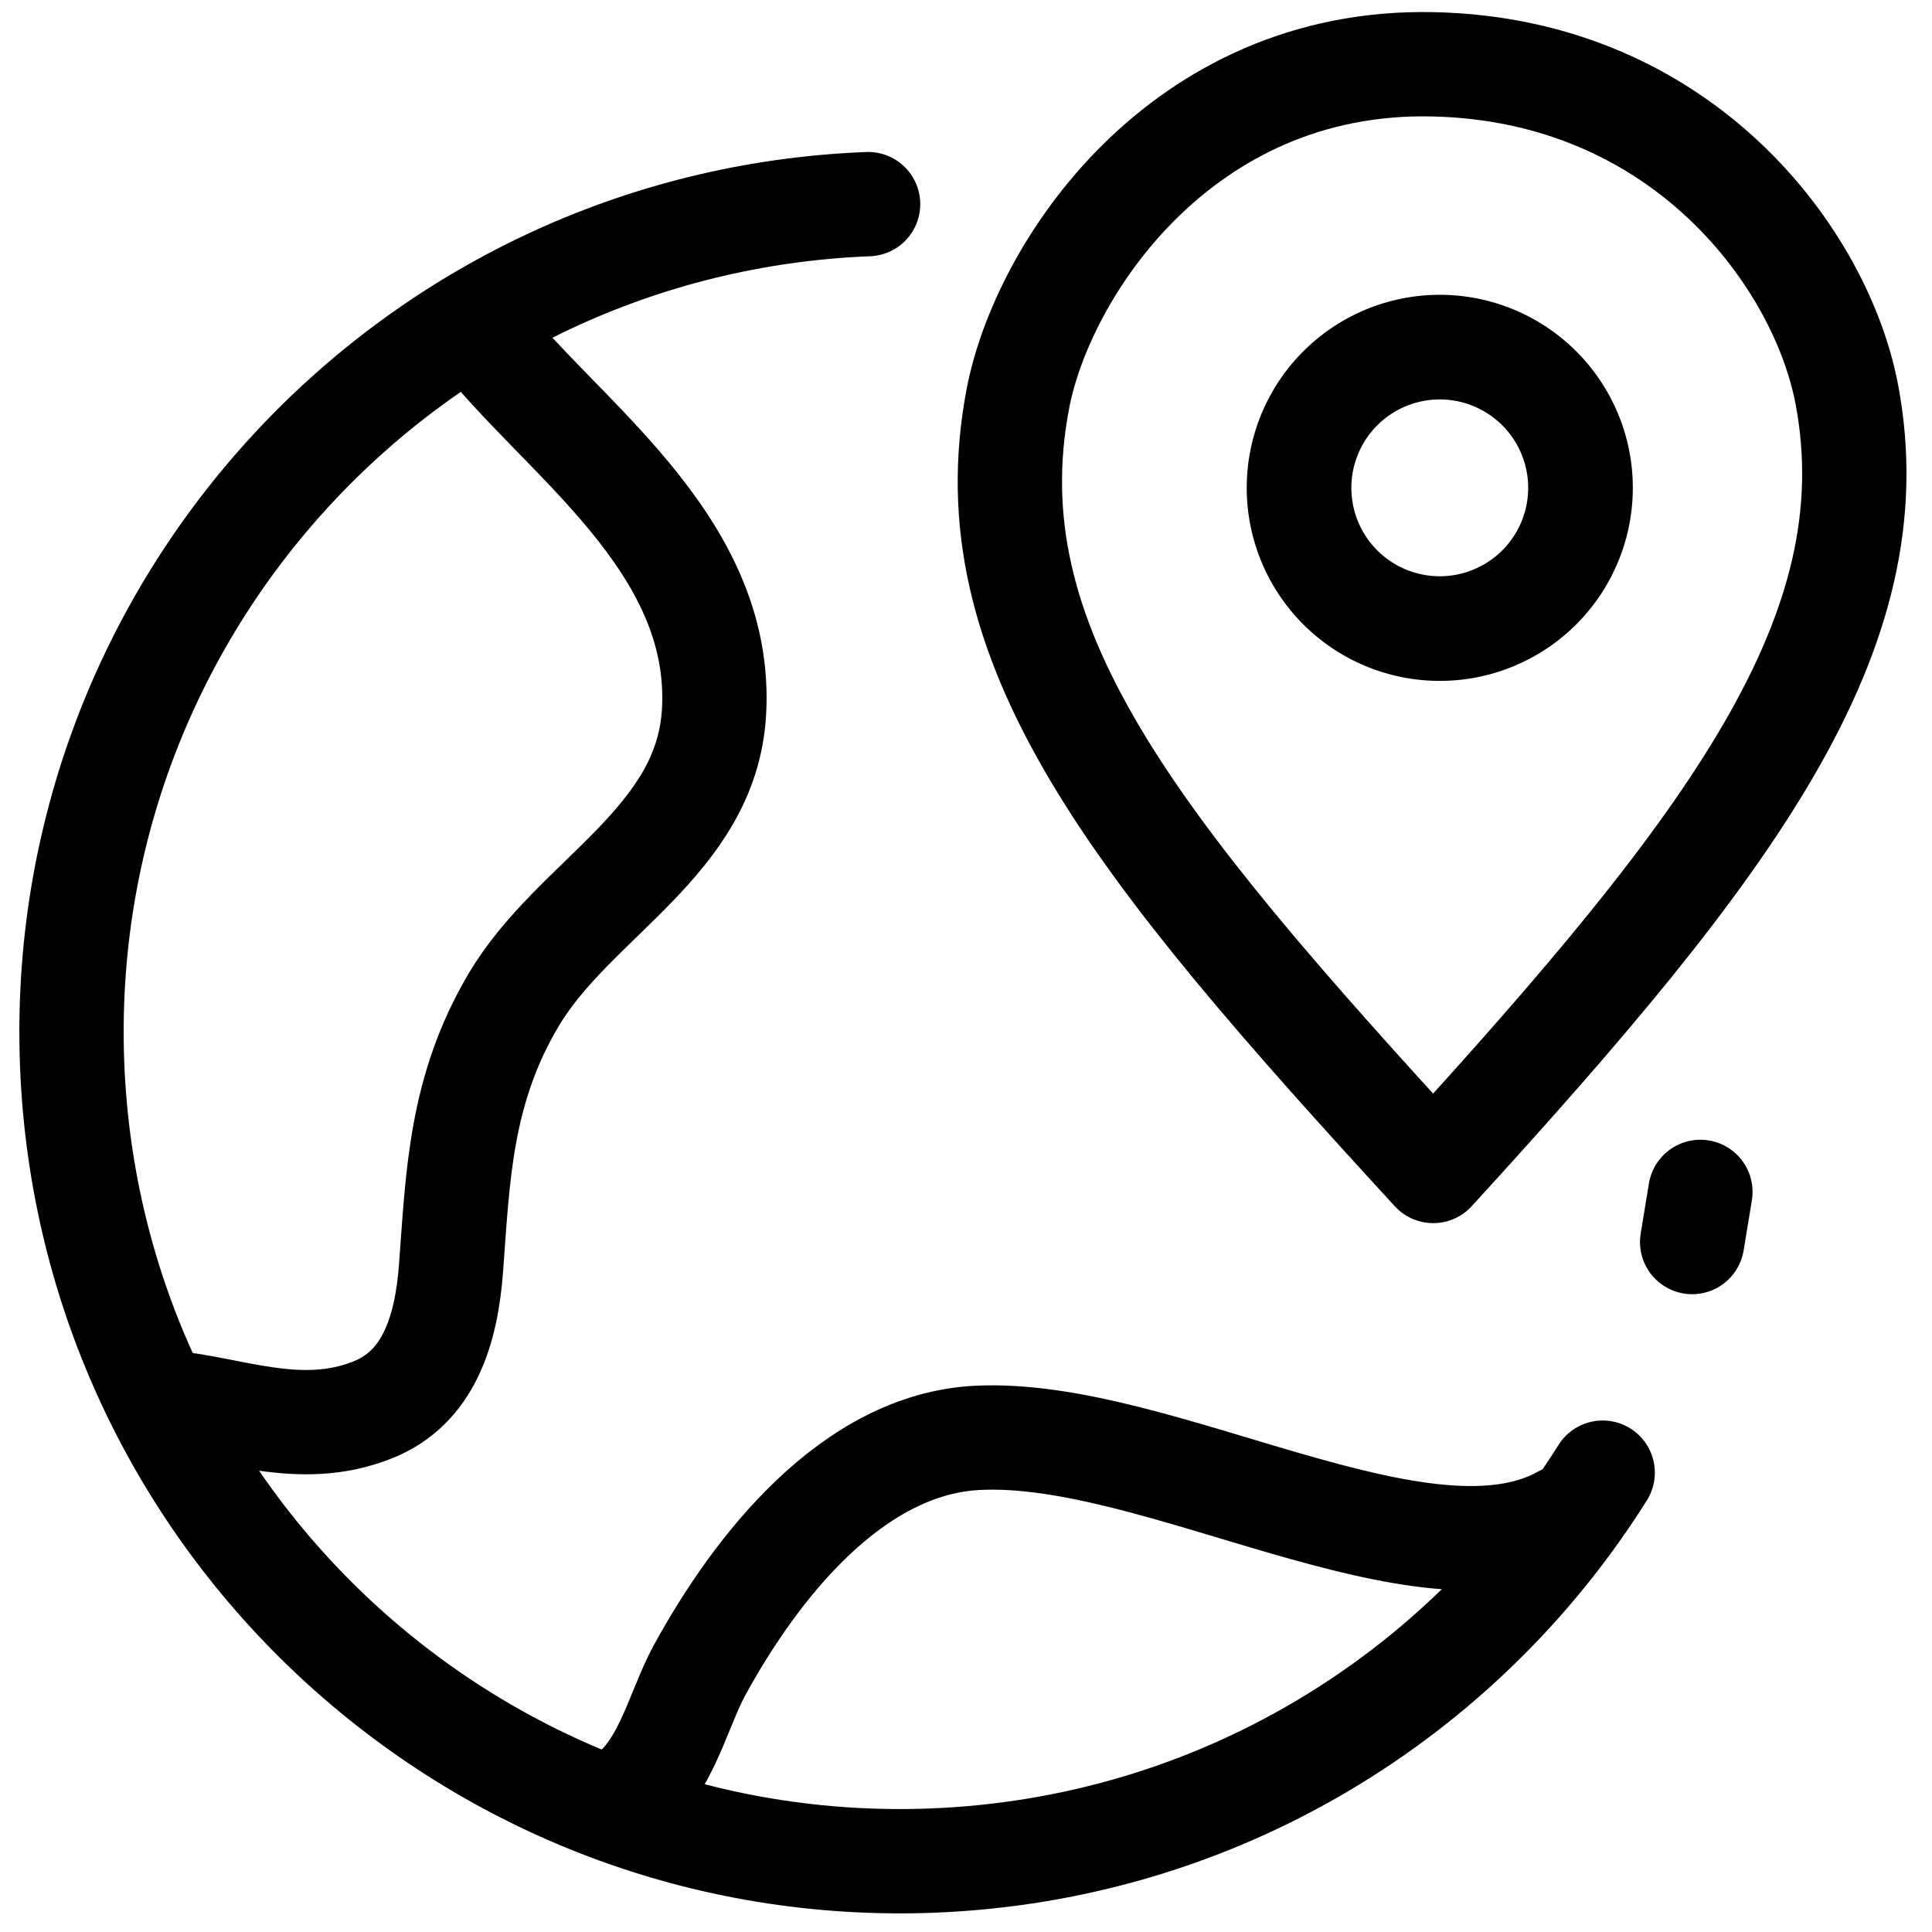
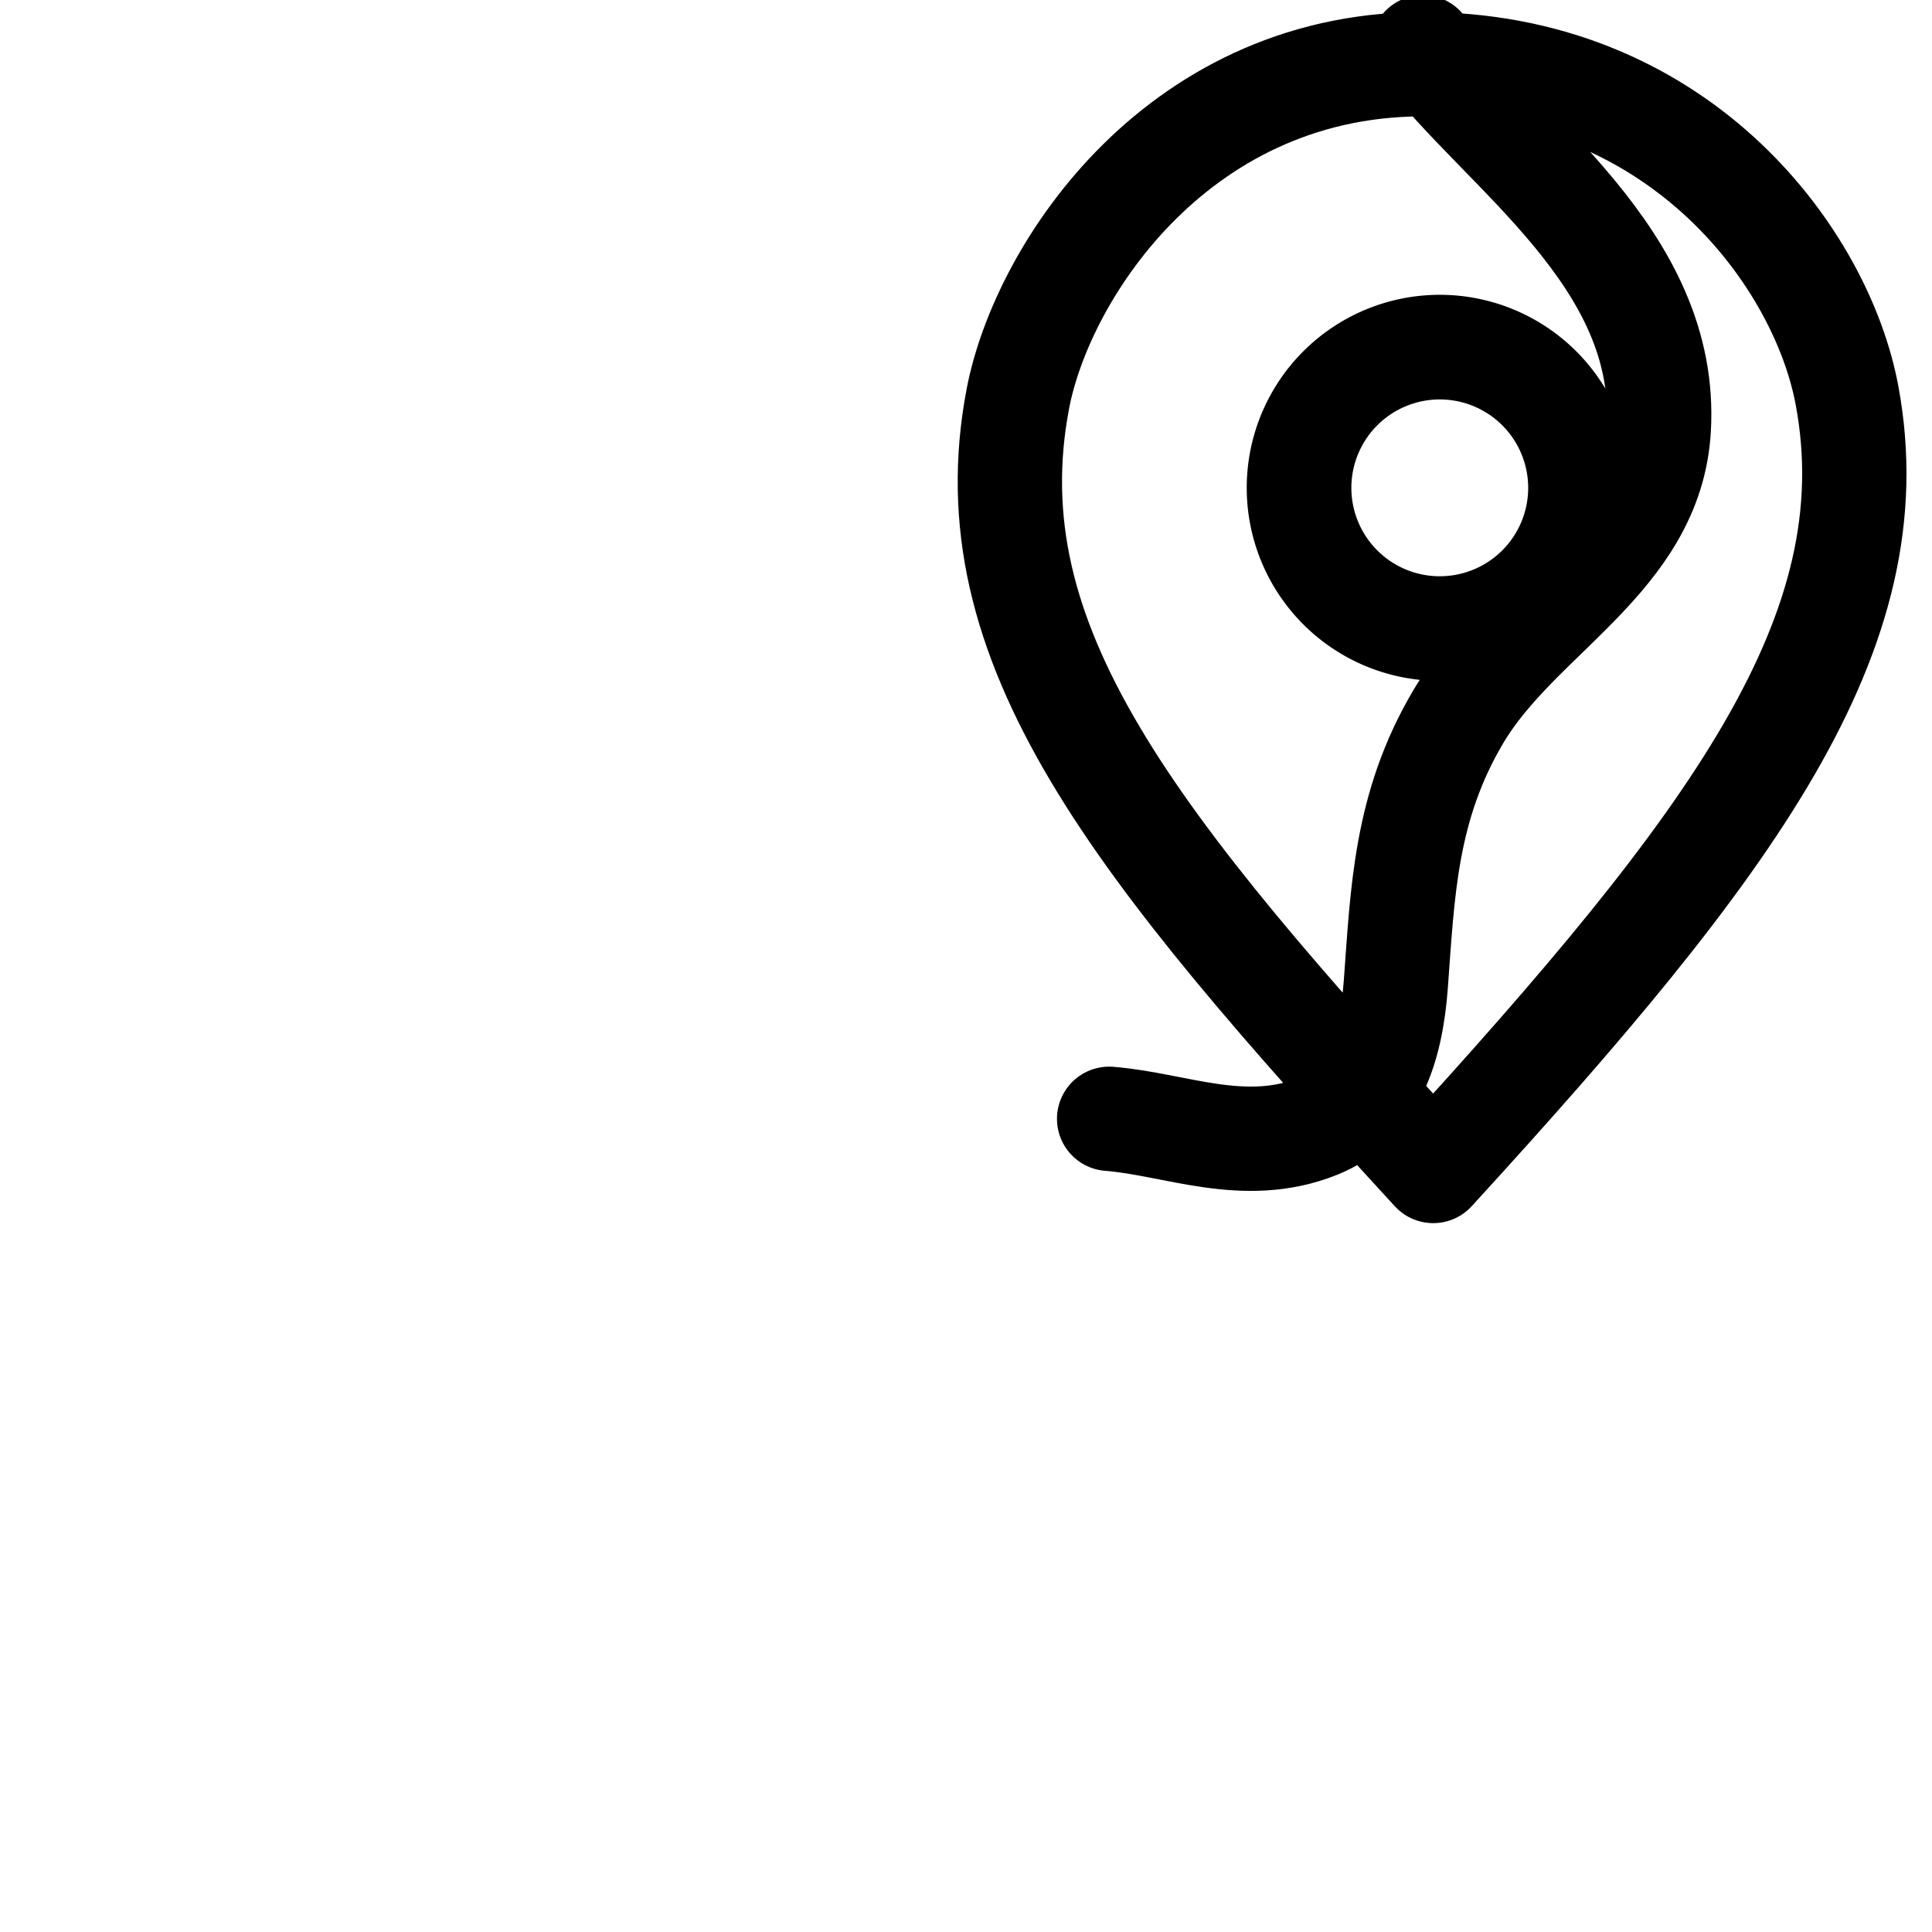
<svg xmlns="http://www.w3.org/2000/svg" width="24" height="24" version="1.1" viewBox="0 0 24 24">
  <g transform="matrix(.981 0 0 .981 .298 .238)" fill="none" stroke="#000" stroke-linecap="round" stroke-linejoin="round">
    <g transform="matrix(.182 0 0 .182 -.939 -1.214)" stroke-width="7.258">
-       <path d="m132 32.85c3.068 16.49-7.931 31.16-28.79 53.96-21-22.86-32.15-36.69-28.9-53.73 1.713-8.981 11.34-23.62 28.82-23.27 17.47 0.343 27.11 13.56 28.87 23.04zm-19.74 78.05c-9.728 5.451-28.17-6.16-40.77-5.521-8.708 0.441-15.42 9.009-19.34 16.19-1.546 2.828-2.488 7.545-5.623 9.049m-31.6-27.72c4.618 0.364 9.4 2.581 14.52 0.524 3.849-1.546 5.098-5.474 5.425-9.857 0.477-6.392 0.637-12.39 4.357-18.66 4.215-7.101 13.41-10.97 13.94-20.01 0.693-11.88-10.87-19.25-16.42-26.55m85.05 59.92-0.574 3.489" />
-       <path d="m115 107.8c-9.787 15.58-26.84 26.21-46.62 26.99-31.82 1.24-58.63-23.55-59.87-55.38-1.24-31.82 23.55-58.63 55.38-59.87" style="paint-order:fill markers stroke" />
+       <path d="m132 32.85c3.068 16.49-7.931 31.16-28.79 53.96-21-22.86-32.15-36.69-28.9-53.73 1.713-8.981 11.34-23.62 28.82-23.27 17.47 0.343 27.11 13.56 28.87 23.04zm-19.74 78.05m-31.6-27.72c4.618 0.364 9.4 2.581 14.52 0.524 3.849-1.546 5.098-5.474 5.425-9.857 0.477-6.392 0.637-12.39 4.357-18.66 4.215-7.101 13.41-10.97 13.94-20.01 0.693-11.88-10.87-19.25-16.42-26.55m85.05 59.92-0.574 3.489" />
    </g>
    <path d="m19.71 5.935a1.782 1.782 0 0 1-1.782 1.782 1.782 1.782 0 0 1-1.782-1.782 1.782 1.782 0 0 1 1.782-1.782 1.782 1.782 0 0 1 1.782 1.782z" stroke-width="1.325" style="paint-order:fill markers stroke" />
  </g>
</svg>